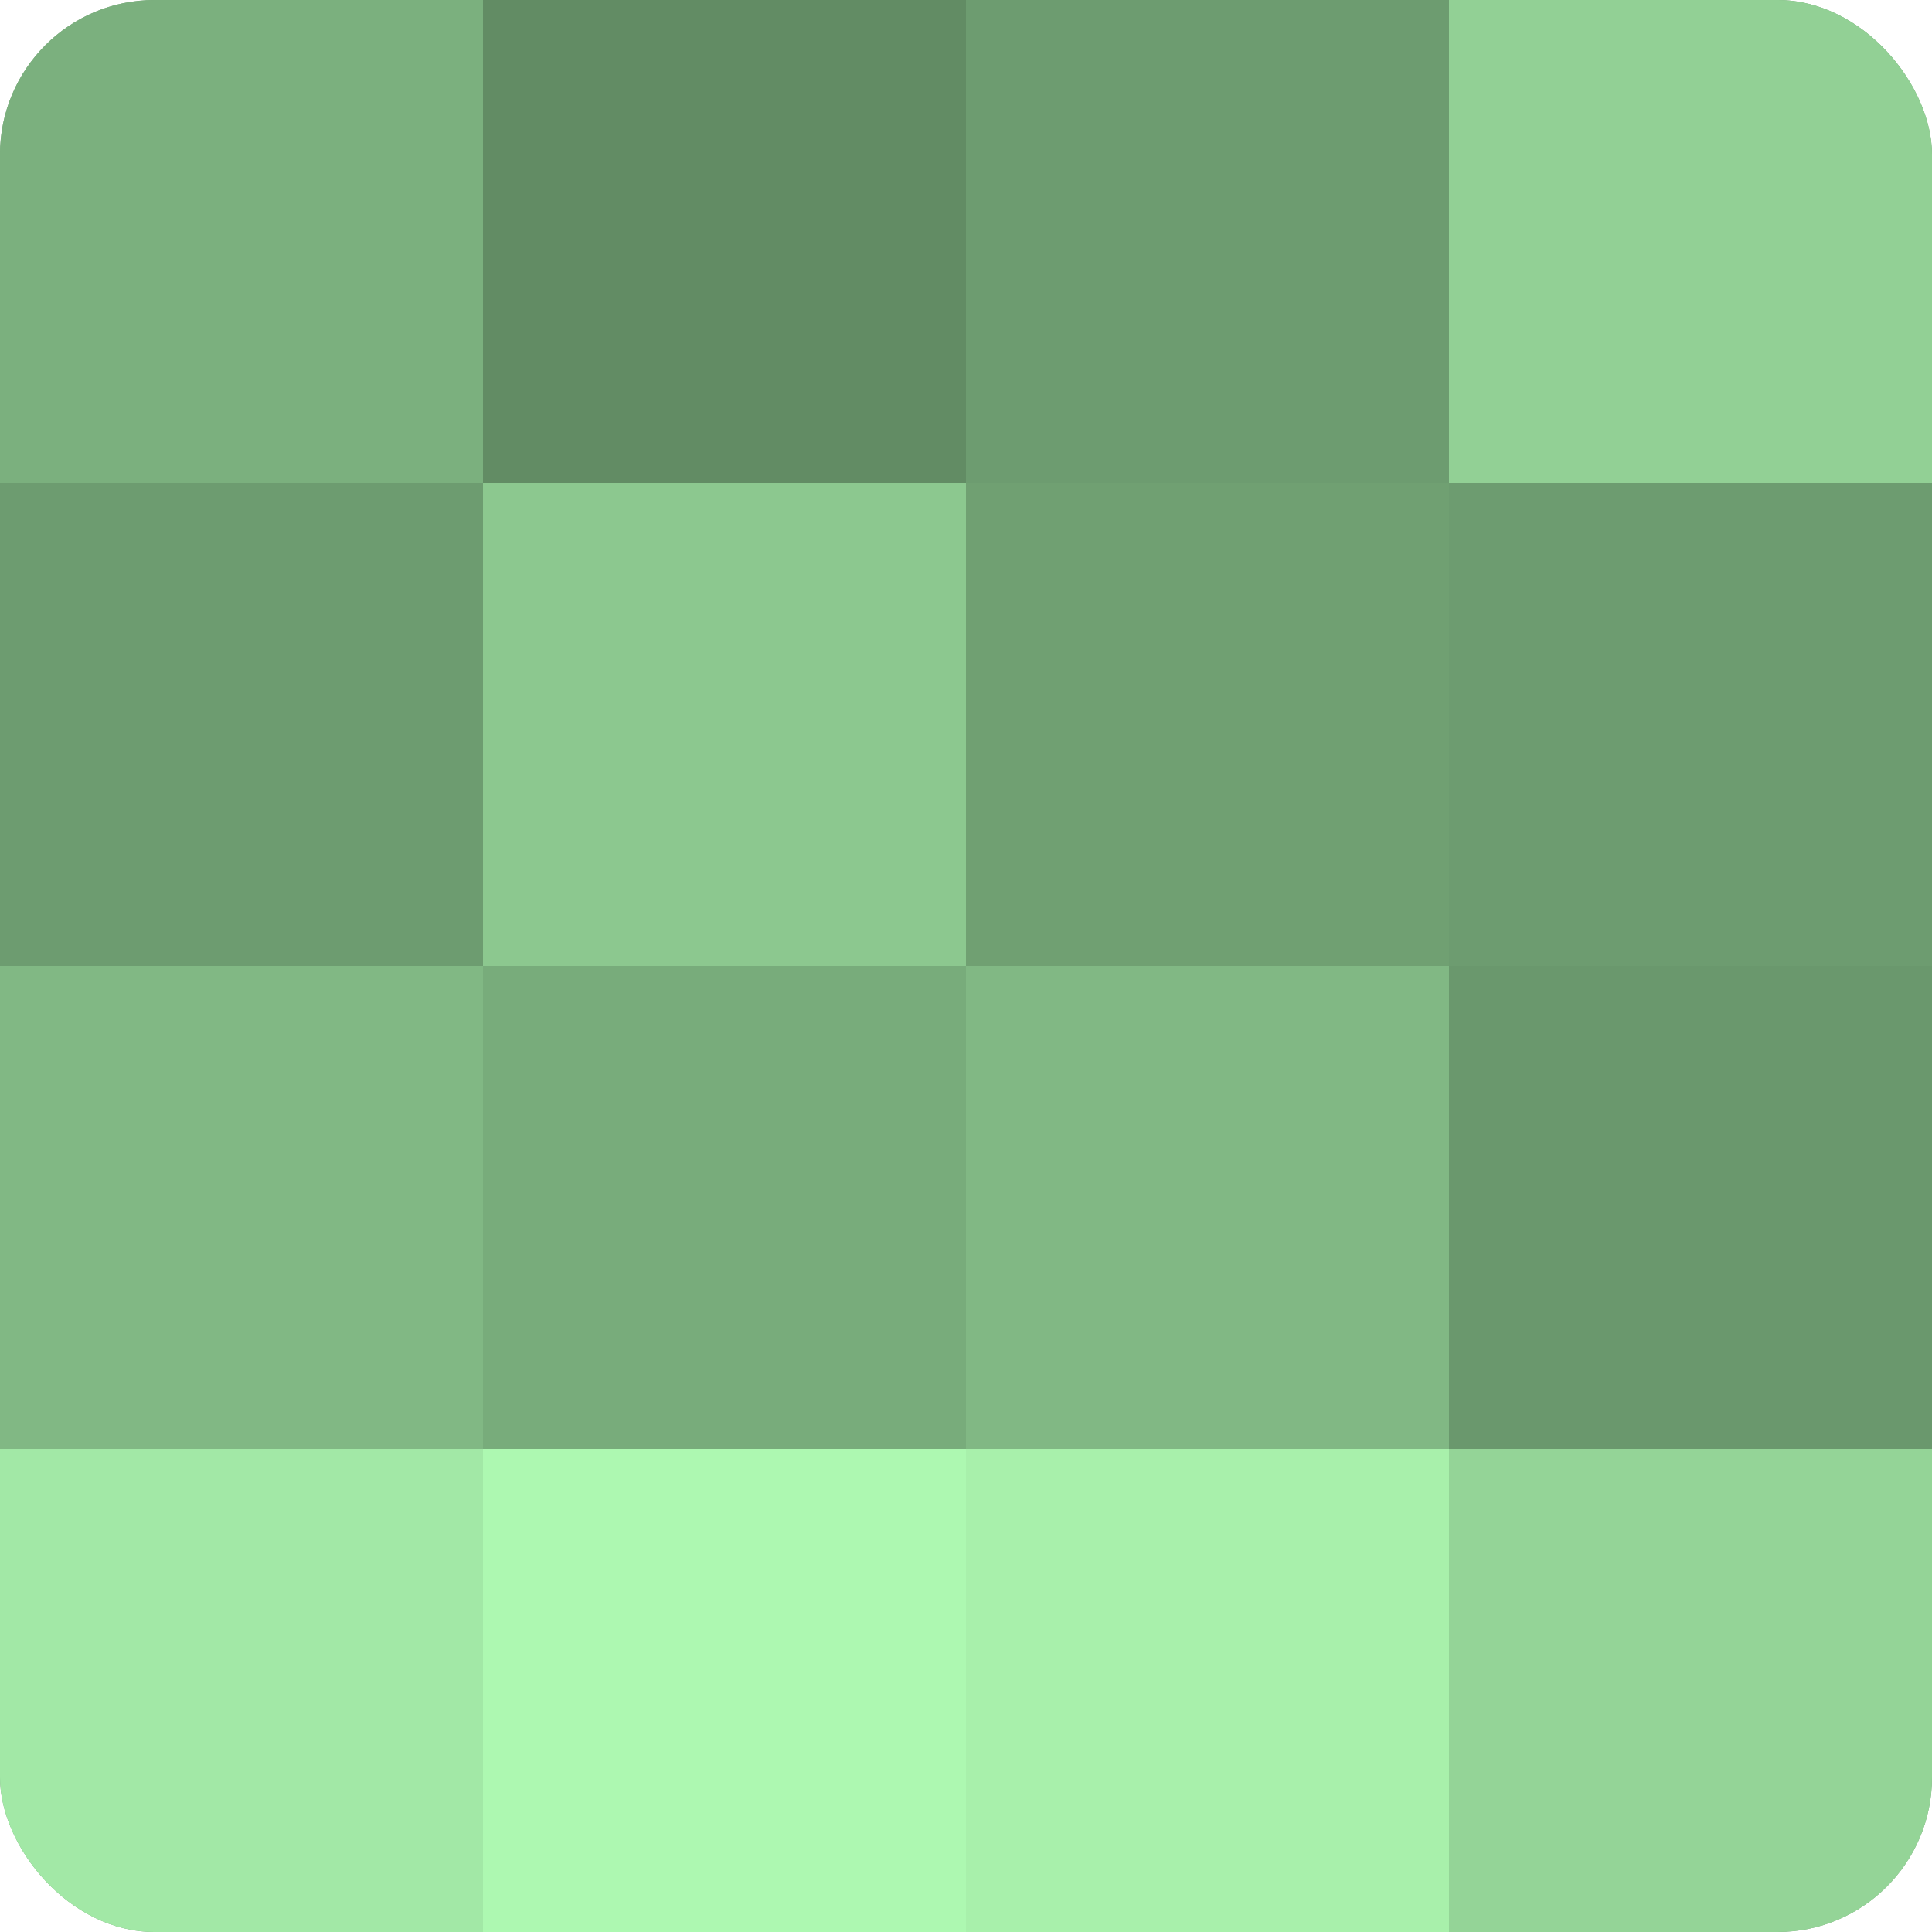
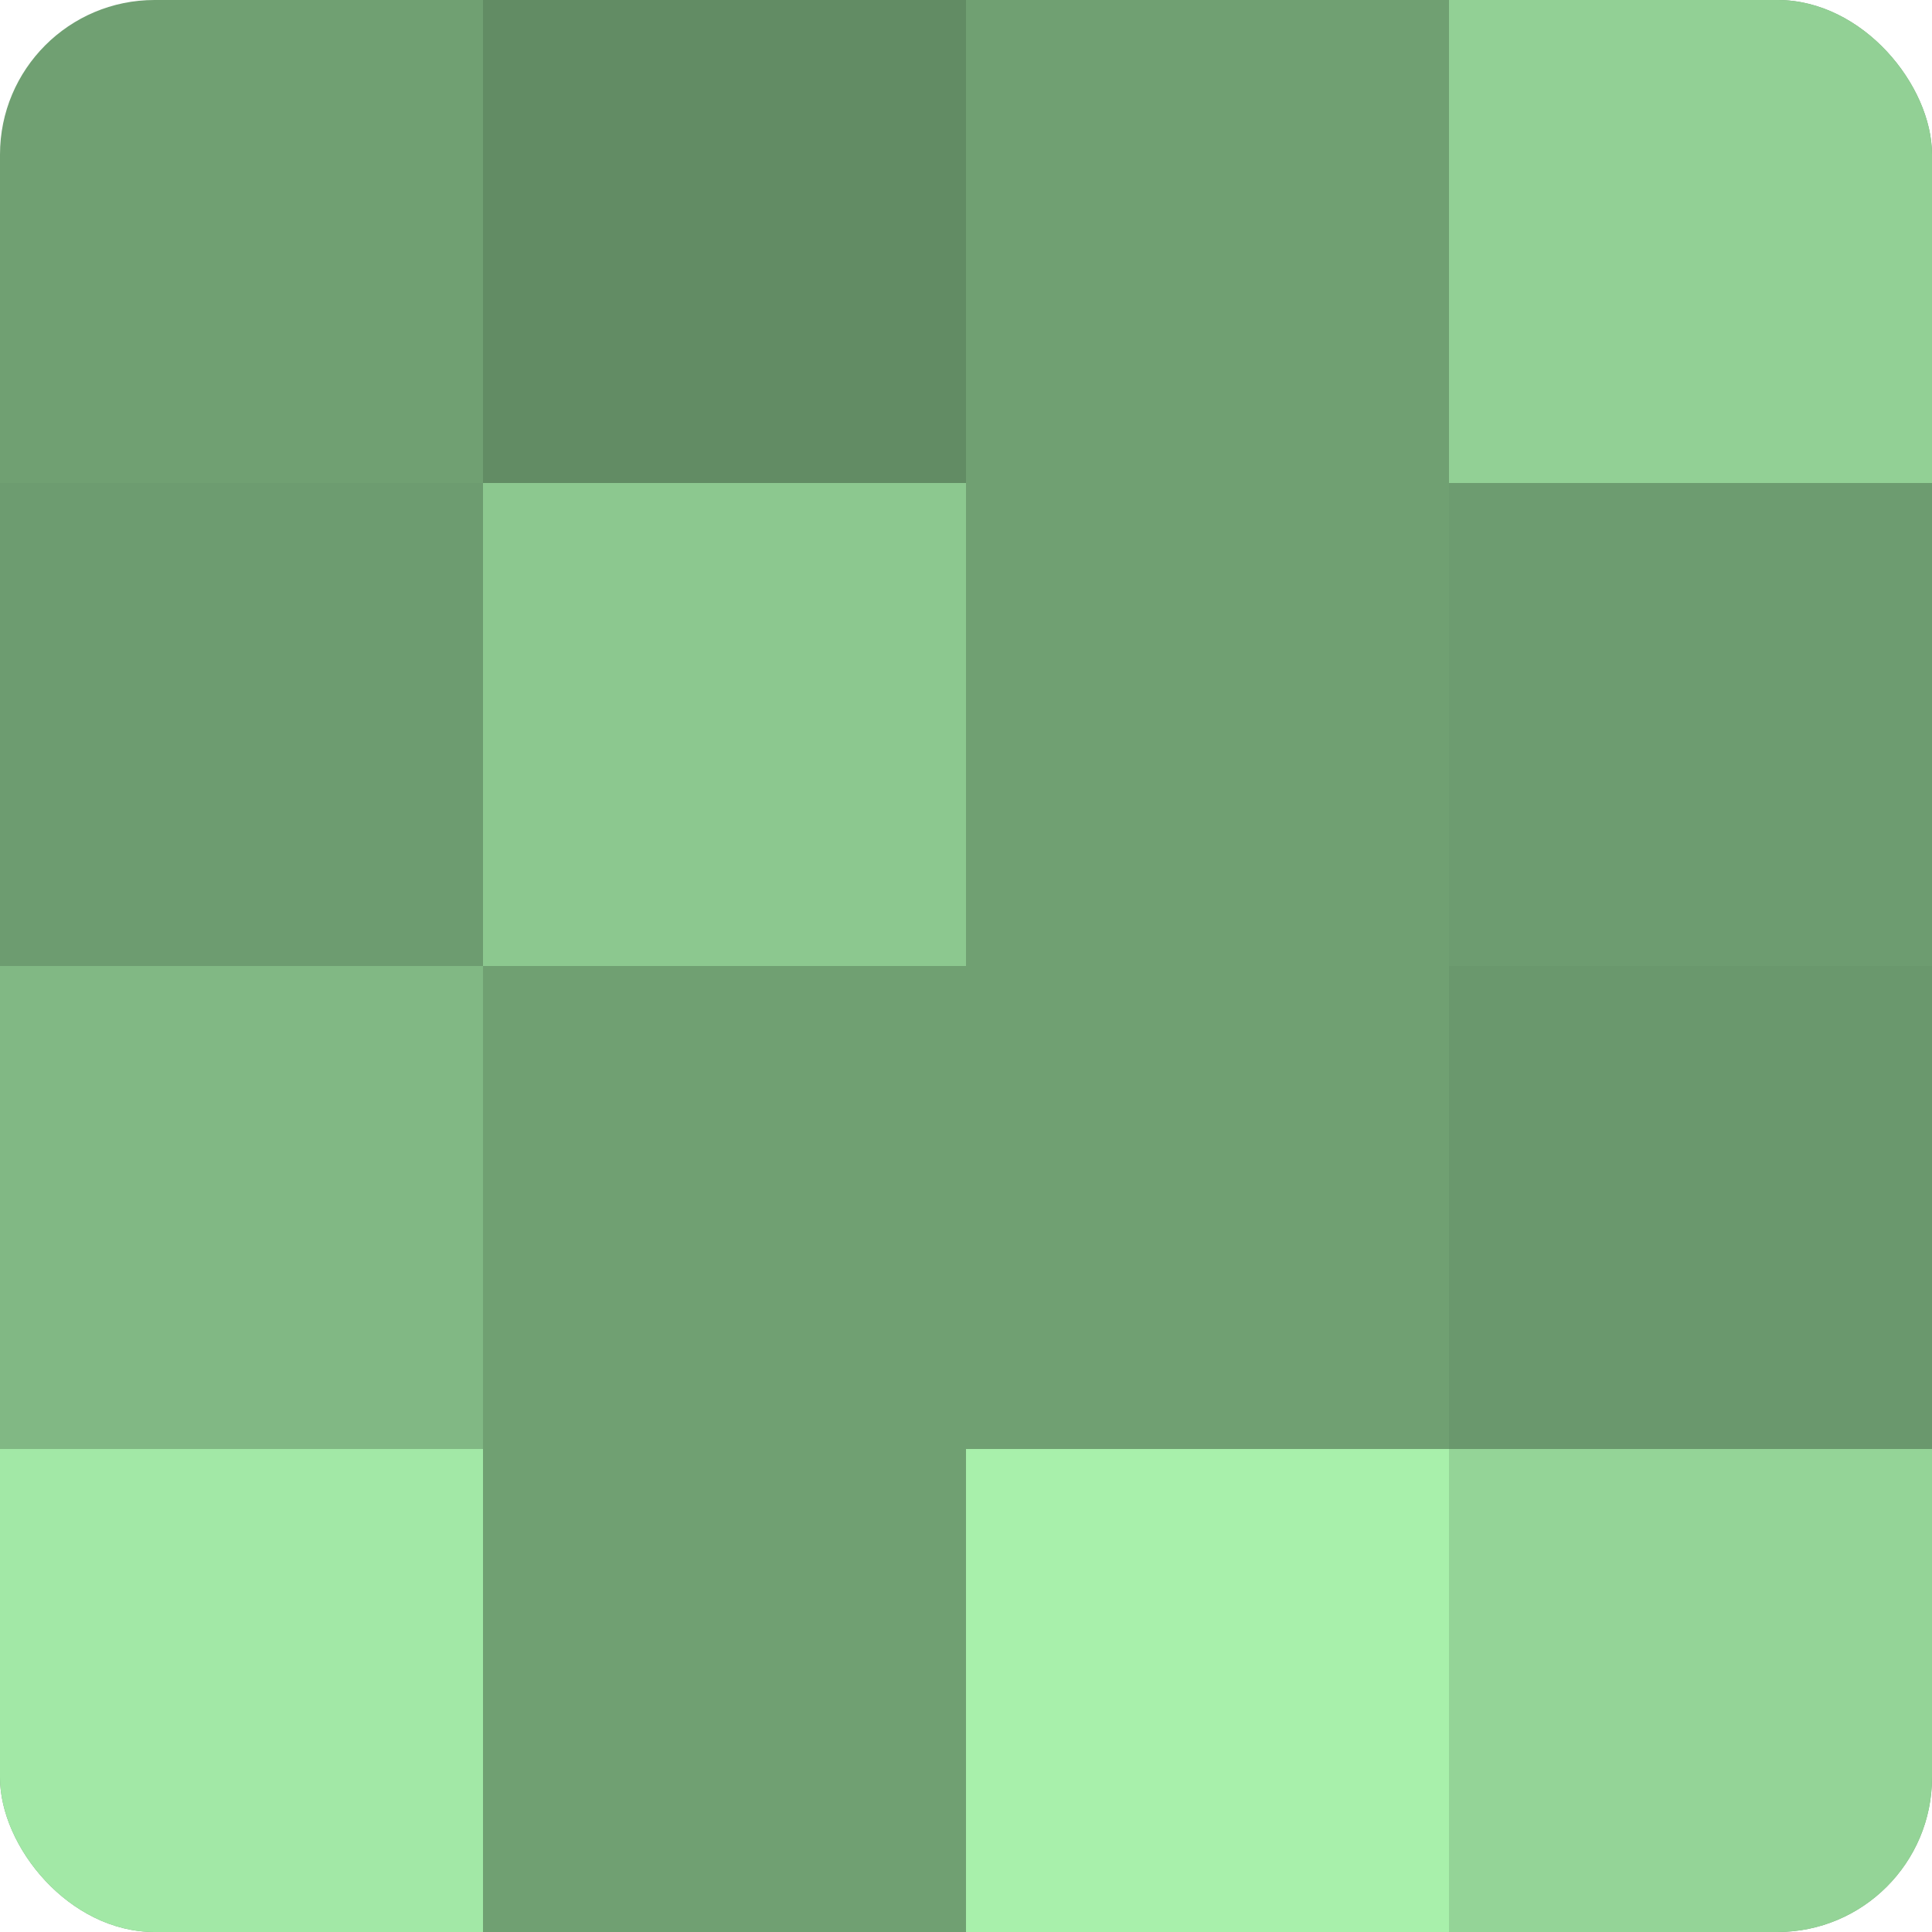
<svg xmlns="http://www.w3.org/2000/svg" width="60" height="60" viewBox="0 0 100 100" preserveAspectRatio="xMidYMid meet">
  <defs>
    <clipPath id="c" width="100" height="100">
      <rect width="100" height="100" rx="8" ry="8" />
    </clipPath>
  </defs>
  <g clip-path="url(#c)">
    <rect width="100" height="100" fill="#70a072" />
-     <rect width="25" height="25" fill="#7bb07e" />
    <rect y="25" width="25" height="25" fill="#6d9c70" />
    <rect y="50" width="25" height="25" fill="#81b884" />
    <rect y="75" width="25" height="25" fill="#a2e8a6" />
    <rect x="25" width="25" height="25" fill="#628c64" />
    <rect x="25" y="25" width="25" height="25" fill="#8cc88f" />
-     <rect x="25" y="50" width="25" height="25" fill="#78ac7b" />
-     <rect x="25" y="75" width="25" height="25" fill="#adf8b1" />
-     <rect x="50" width="25" height="25" fill="#6d9c70" />
    <rect x="50" y="25" width="25" height="25" fill="#70a072" />
-     <rect x="50" y="50" width="25" height="25" fill="#81b884" />
    <rect x="50" y="75" width="25" height="25" fill="#a8f0ab" />
    <rect x="75" width="25" height="25" fill="#92d095" />
    <rect x="75" y="25" width="25" height="25" fill="#6d9c70" />
    <rect x="75" y="50" width="25" height="25" fill="#6a986d" />
    <rect x="75" y="75" width="25" height="25" fill="#94d497" />
  </g>
</svg>